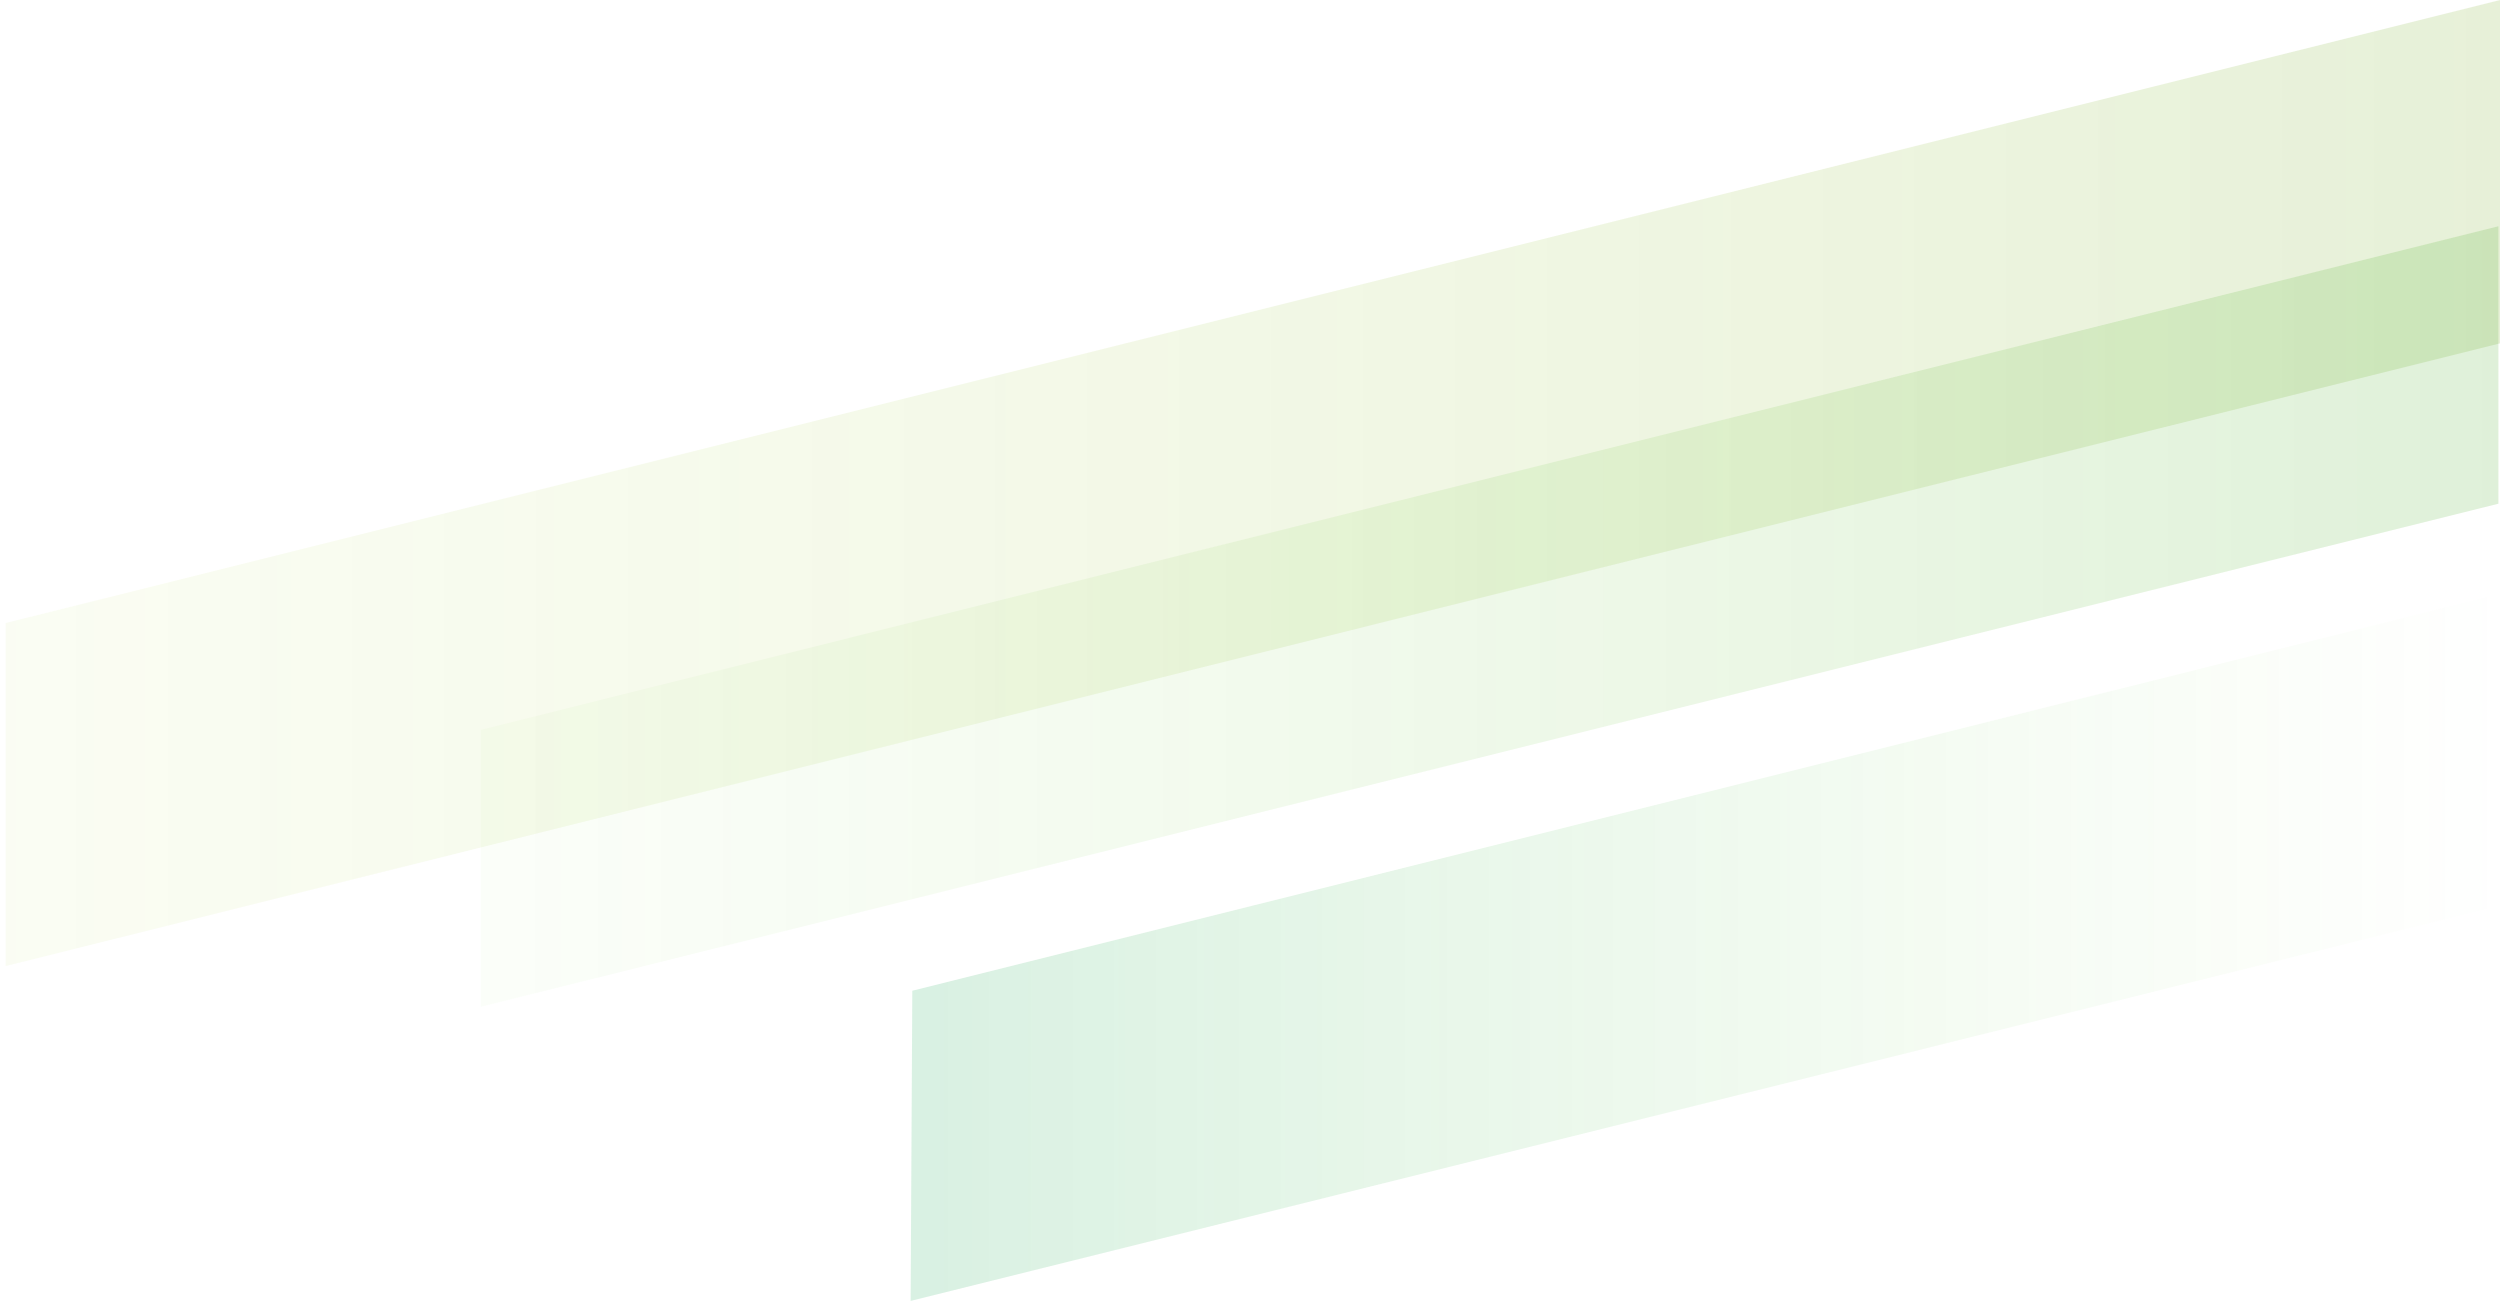
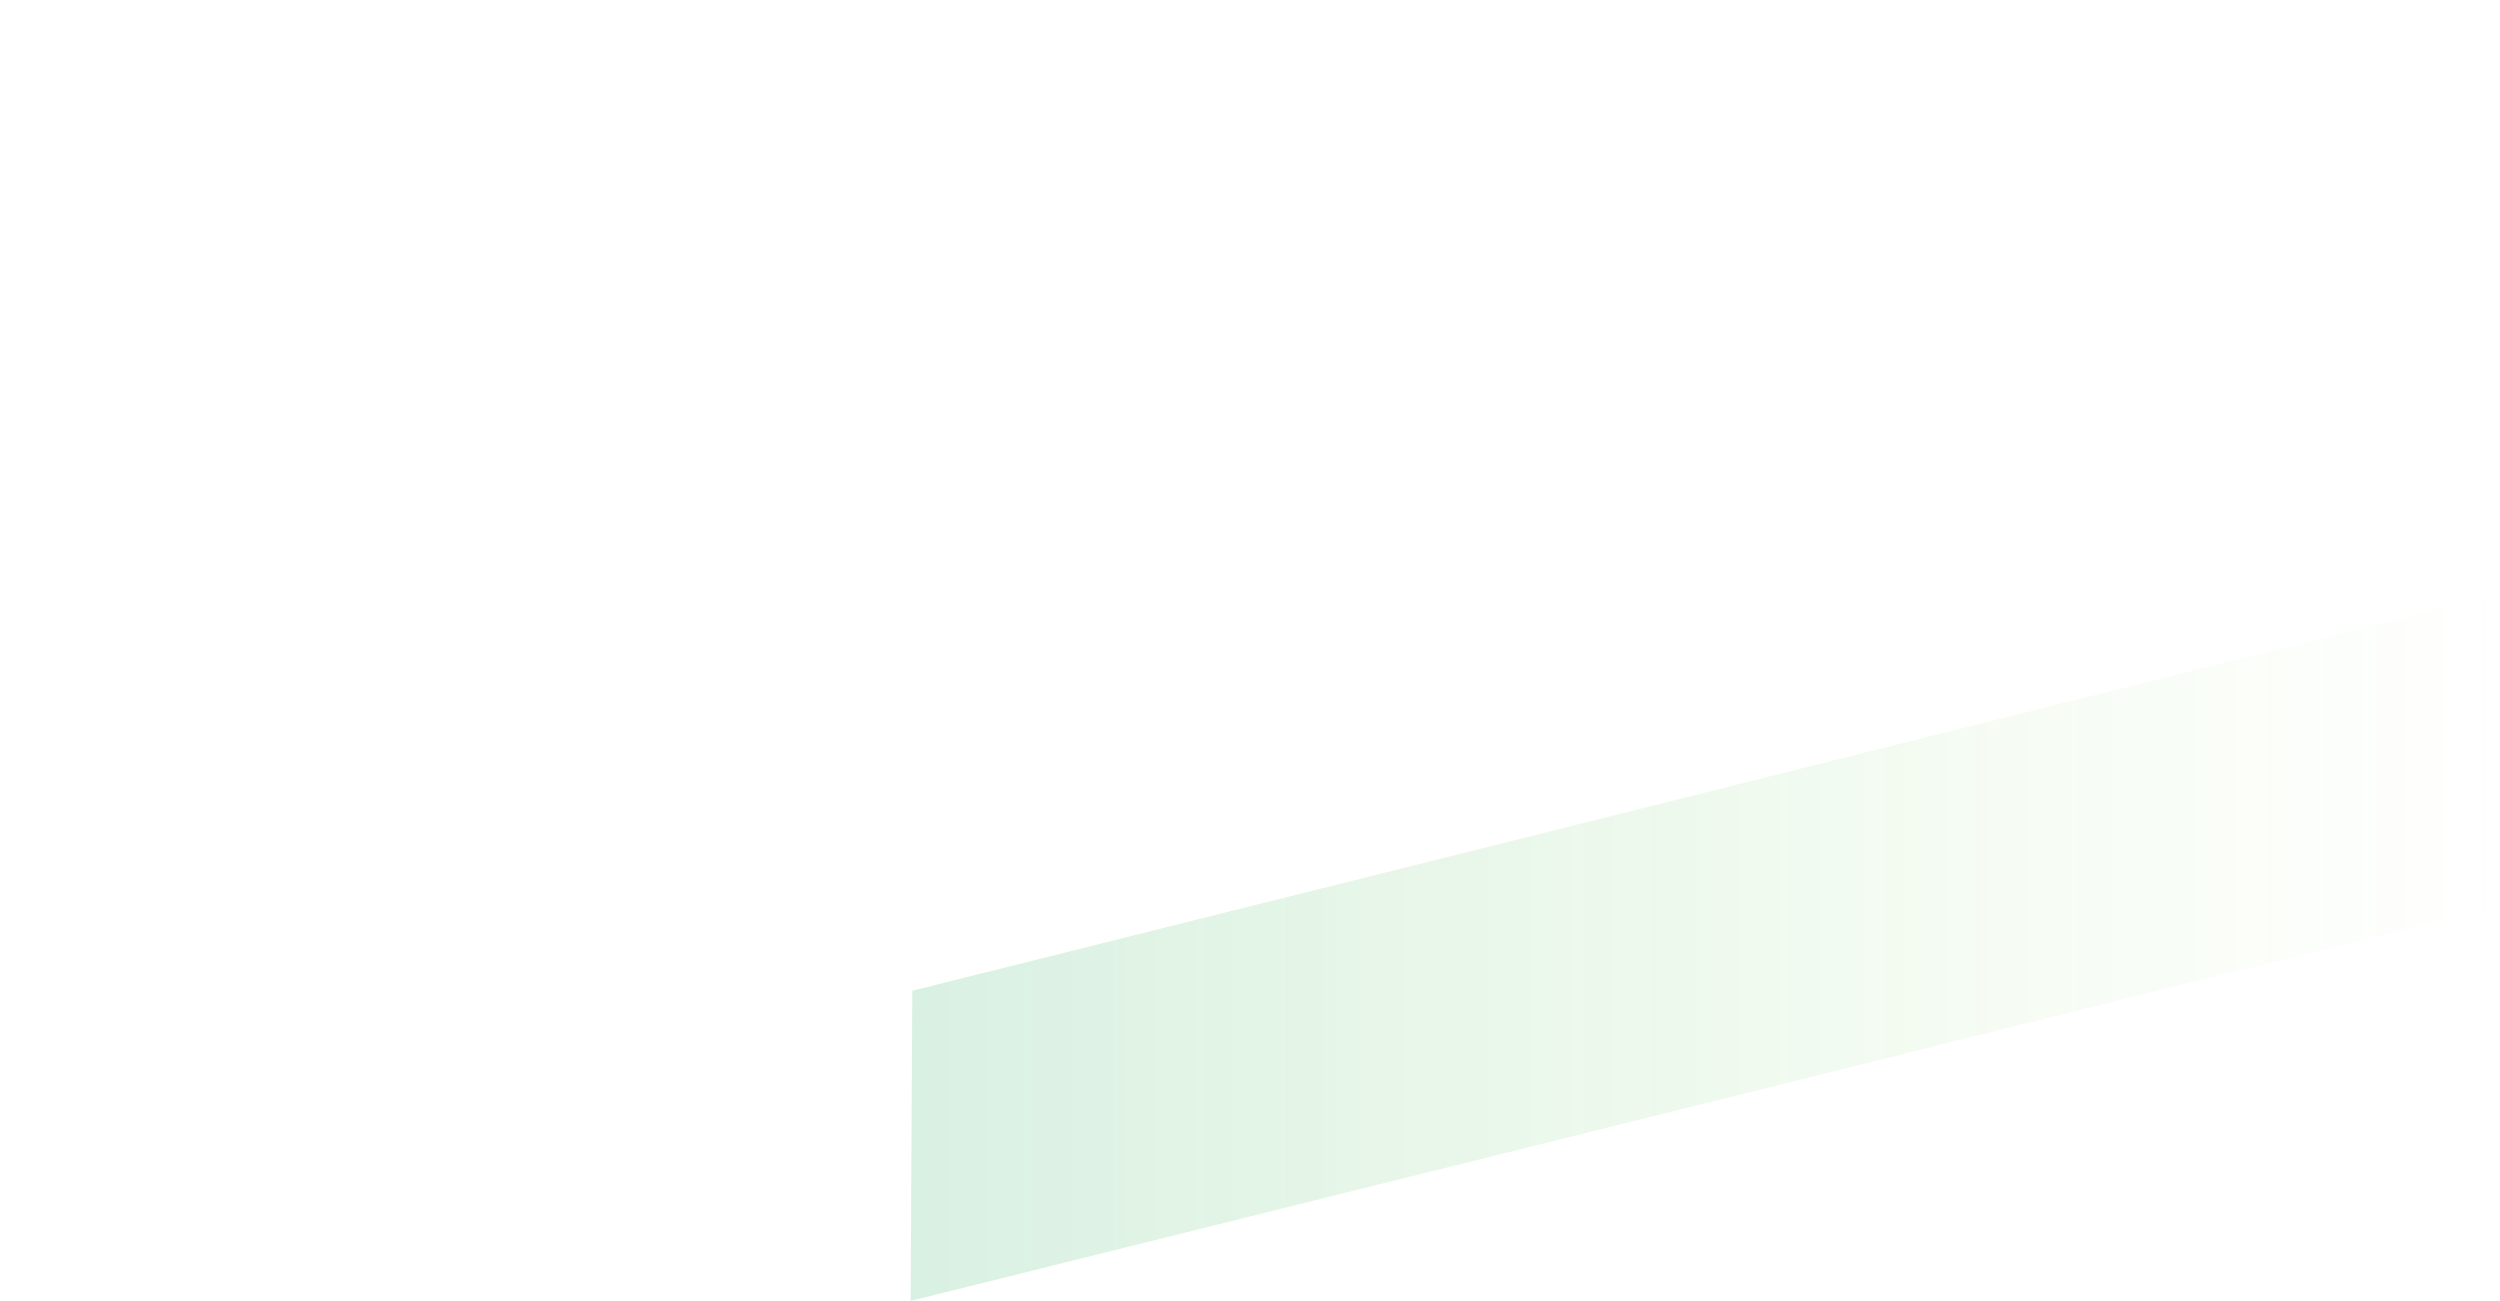
<svg xmlns="http://www.w3.org/2000/svg" width="442" height="230" viewBox="0 0 442 230">
  <defs>
    <linearGradient id="stage-lines-right--06-a" x1="100%" x2="0%" y1="50%" y2="50%">
      <stop offset="0%" stop-color="#5F9E00" />
      <stop offset="100%" stop-color="#99CD00" stop-opacity=".297" />
    </linearGradient>
    <linearGradient id="stage-lines-right--06-b" x1="100%" x2="0%" y1="50%" y2="50%">
      <stop offset="0%" stop-color="#009E42" />
      <stop offset="100%" stop-color="#54CD00" stop-opacity=".002" />
    </linearGradient>
    <linearGradient id="stage-lines-right--06-c" x1="100%" x2="0%" y1="50%" y2="50%">
      <stop offset="0%" stop-color="#54CD00" stop-opacity=".142" />
      <stop offset="100%" stop-color="#2A9E00" />
    </linearGradient>
  </defs>
  <g fill="none" fill-rule="evenodd">
-     <polygon fill="url(#stage-lines-right--06-a)" fill-rule="nonzero" points="1 110.155 442.02 0 442.02 60.7 1 170.8" opacity=".153" />
    <polygon fill="url(#stage-lines-right--06-b)" fill-rule="nonzero" points="161 174.889 441.94 105 441.645 159.839 161 230" opacity=".151" transform="rotate(180 301.47 167.5)" />
-     <polygon fill="url(#stage-lines-right--06-c)" fill-rule="nonzero" points="85 128.948 441.721 40 441.721 88.96 85 178" opacity=".149" transform="rotate(180 263.36 109)" />
  </g>
</svg>